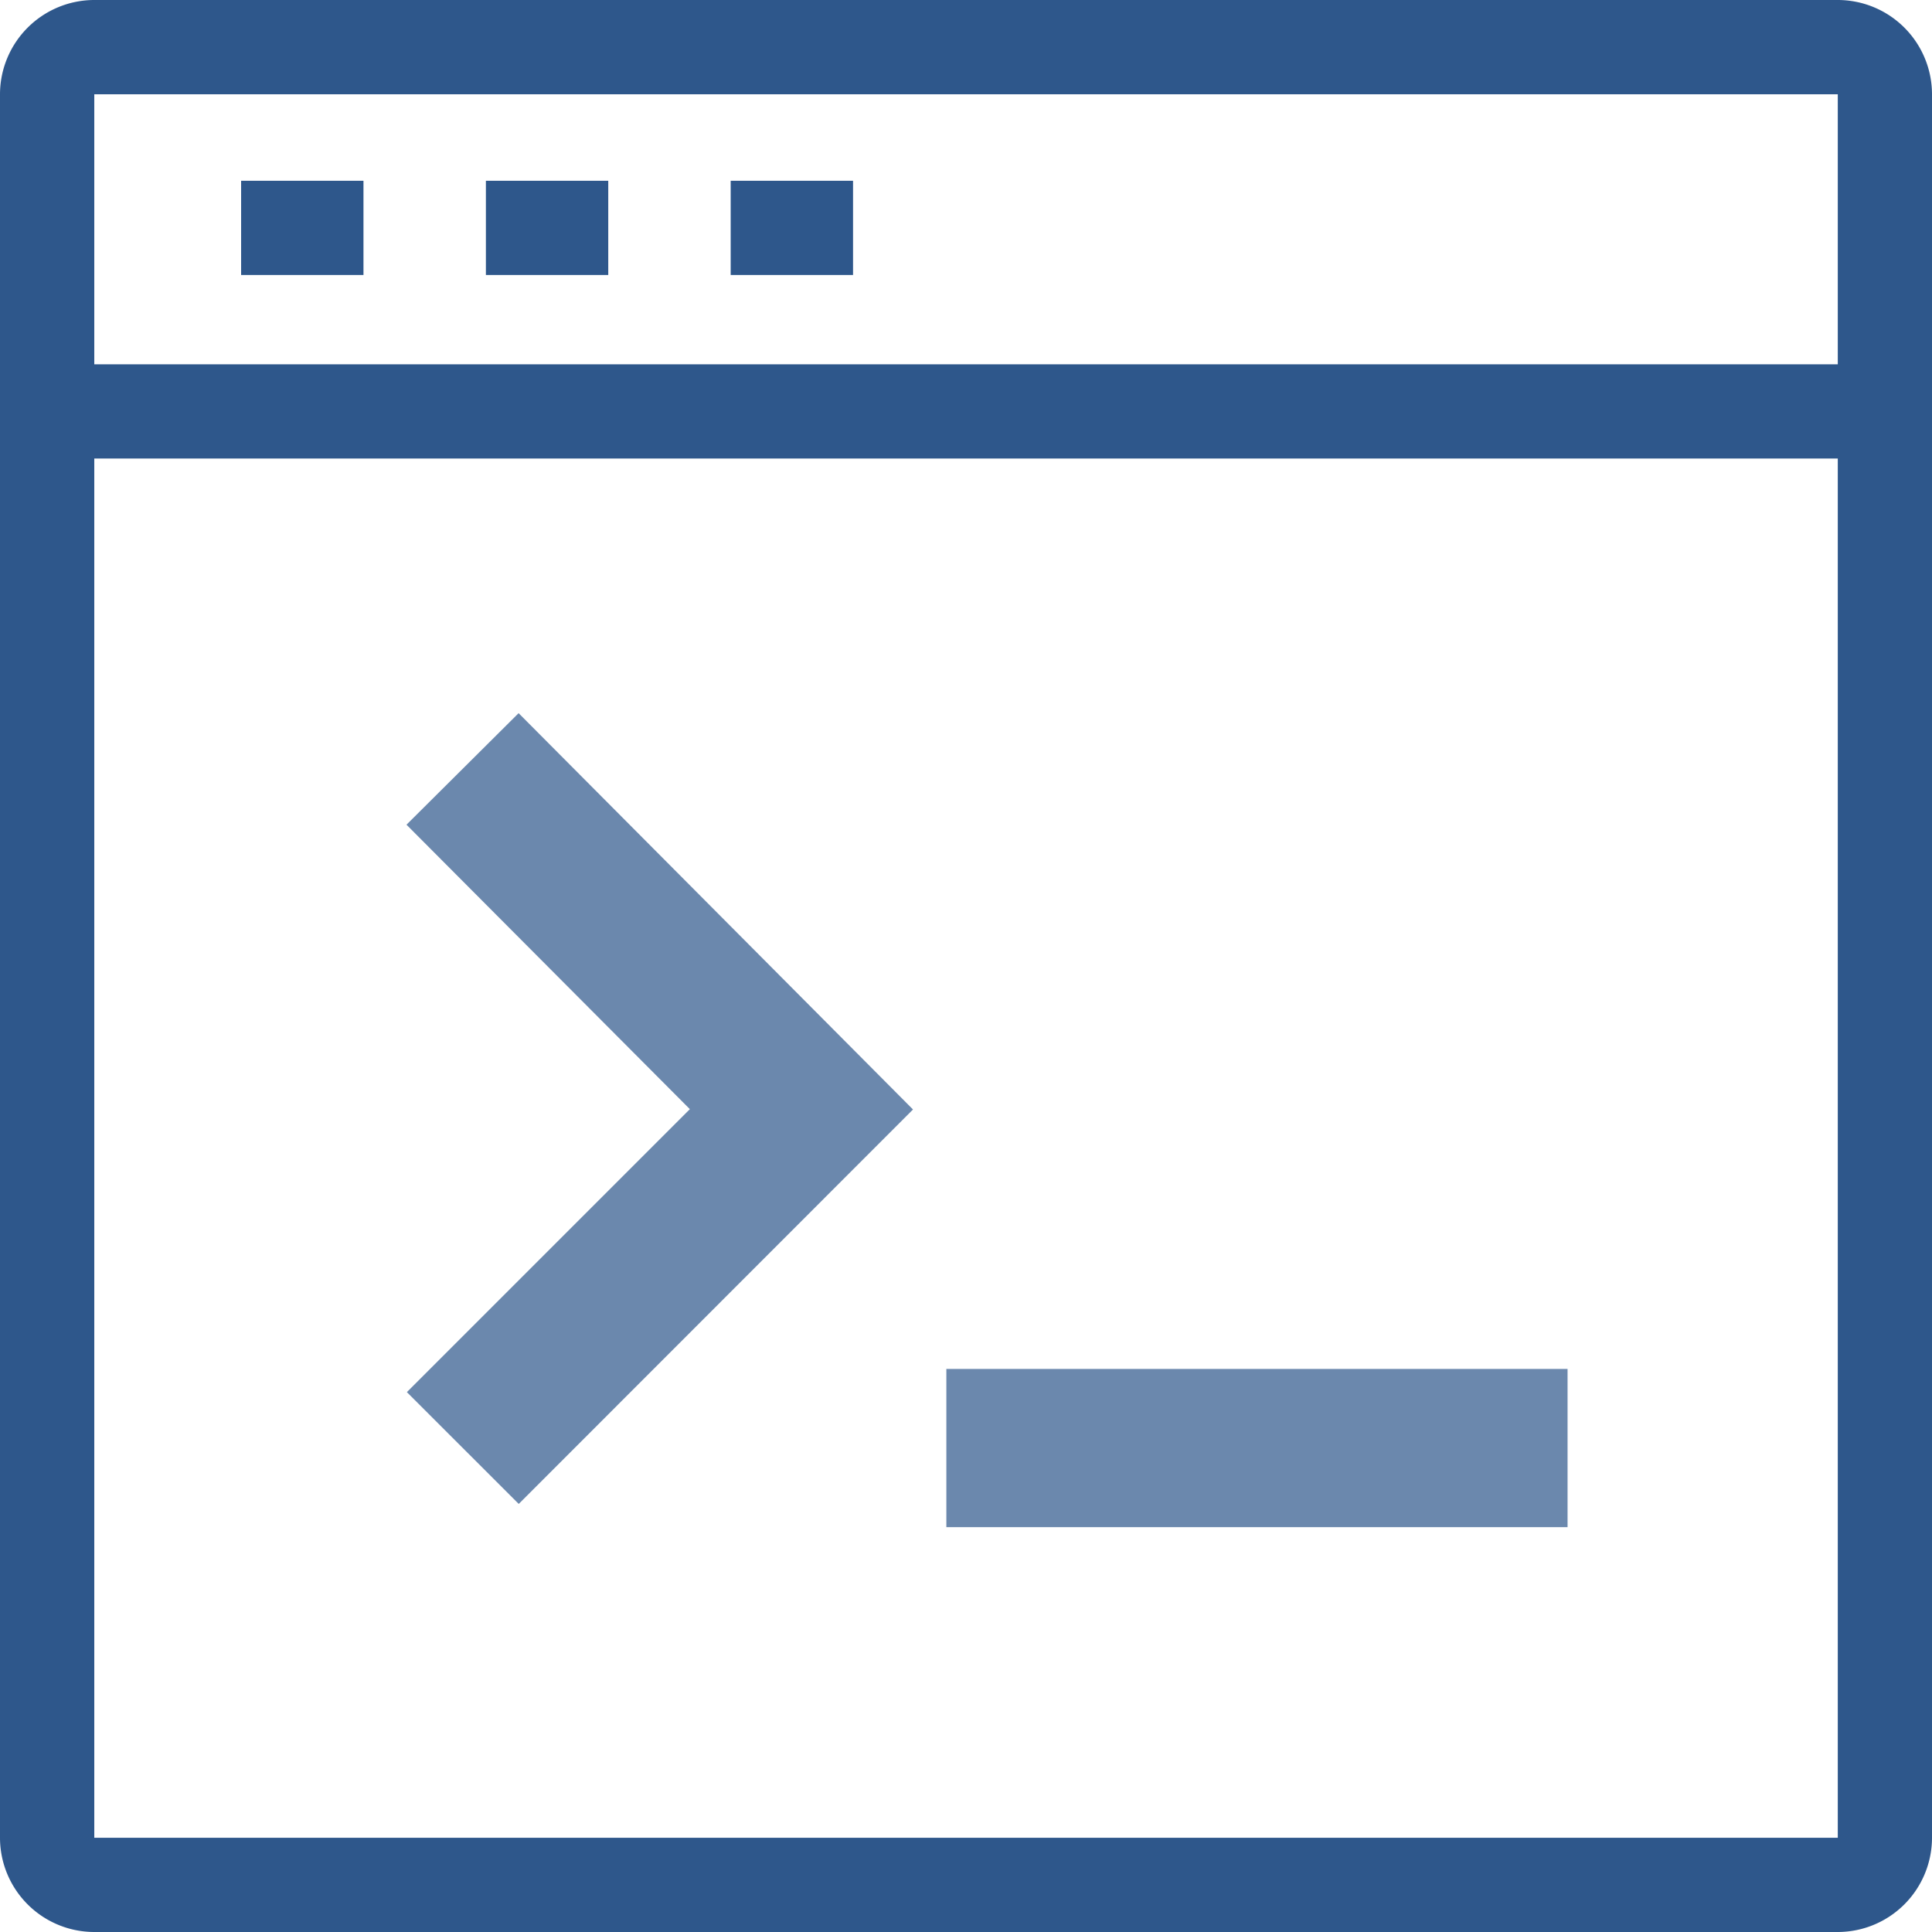
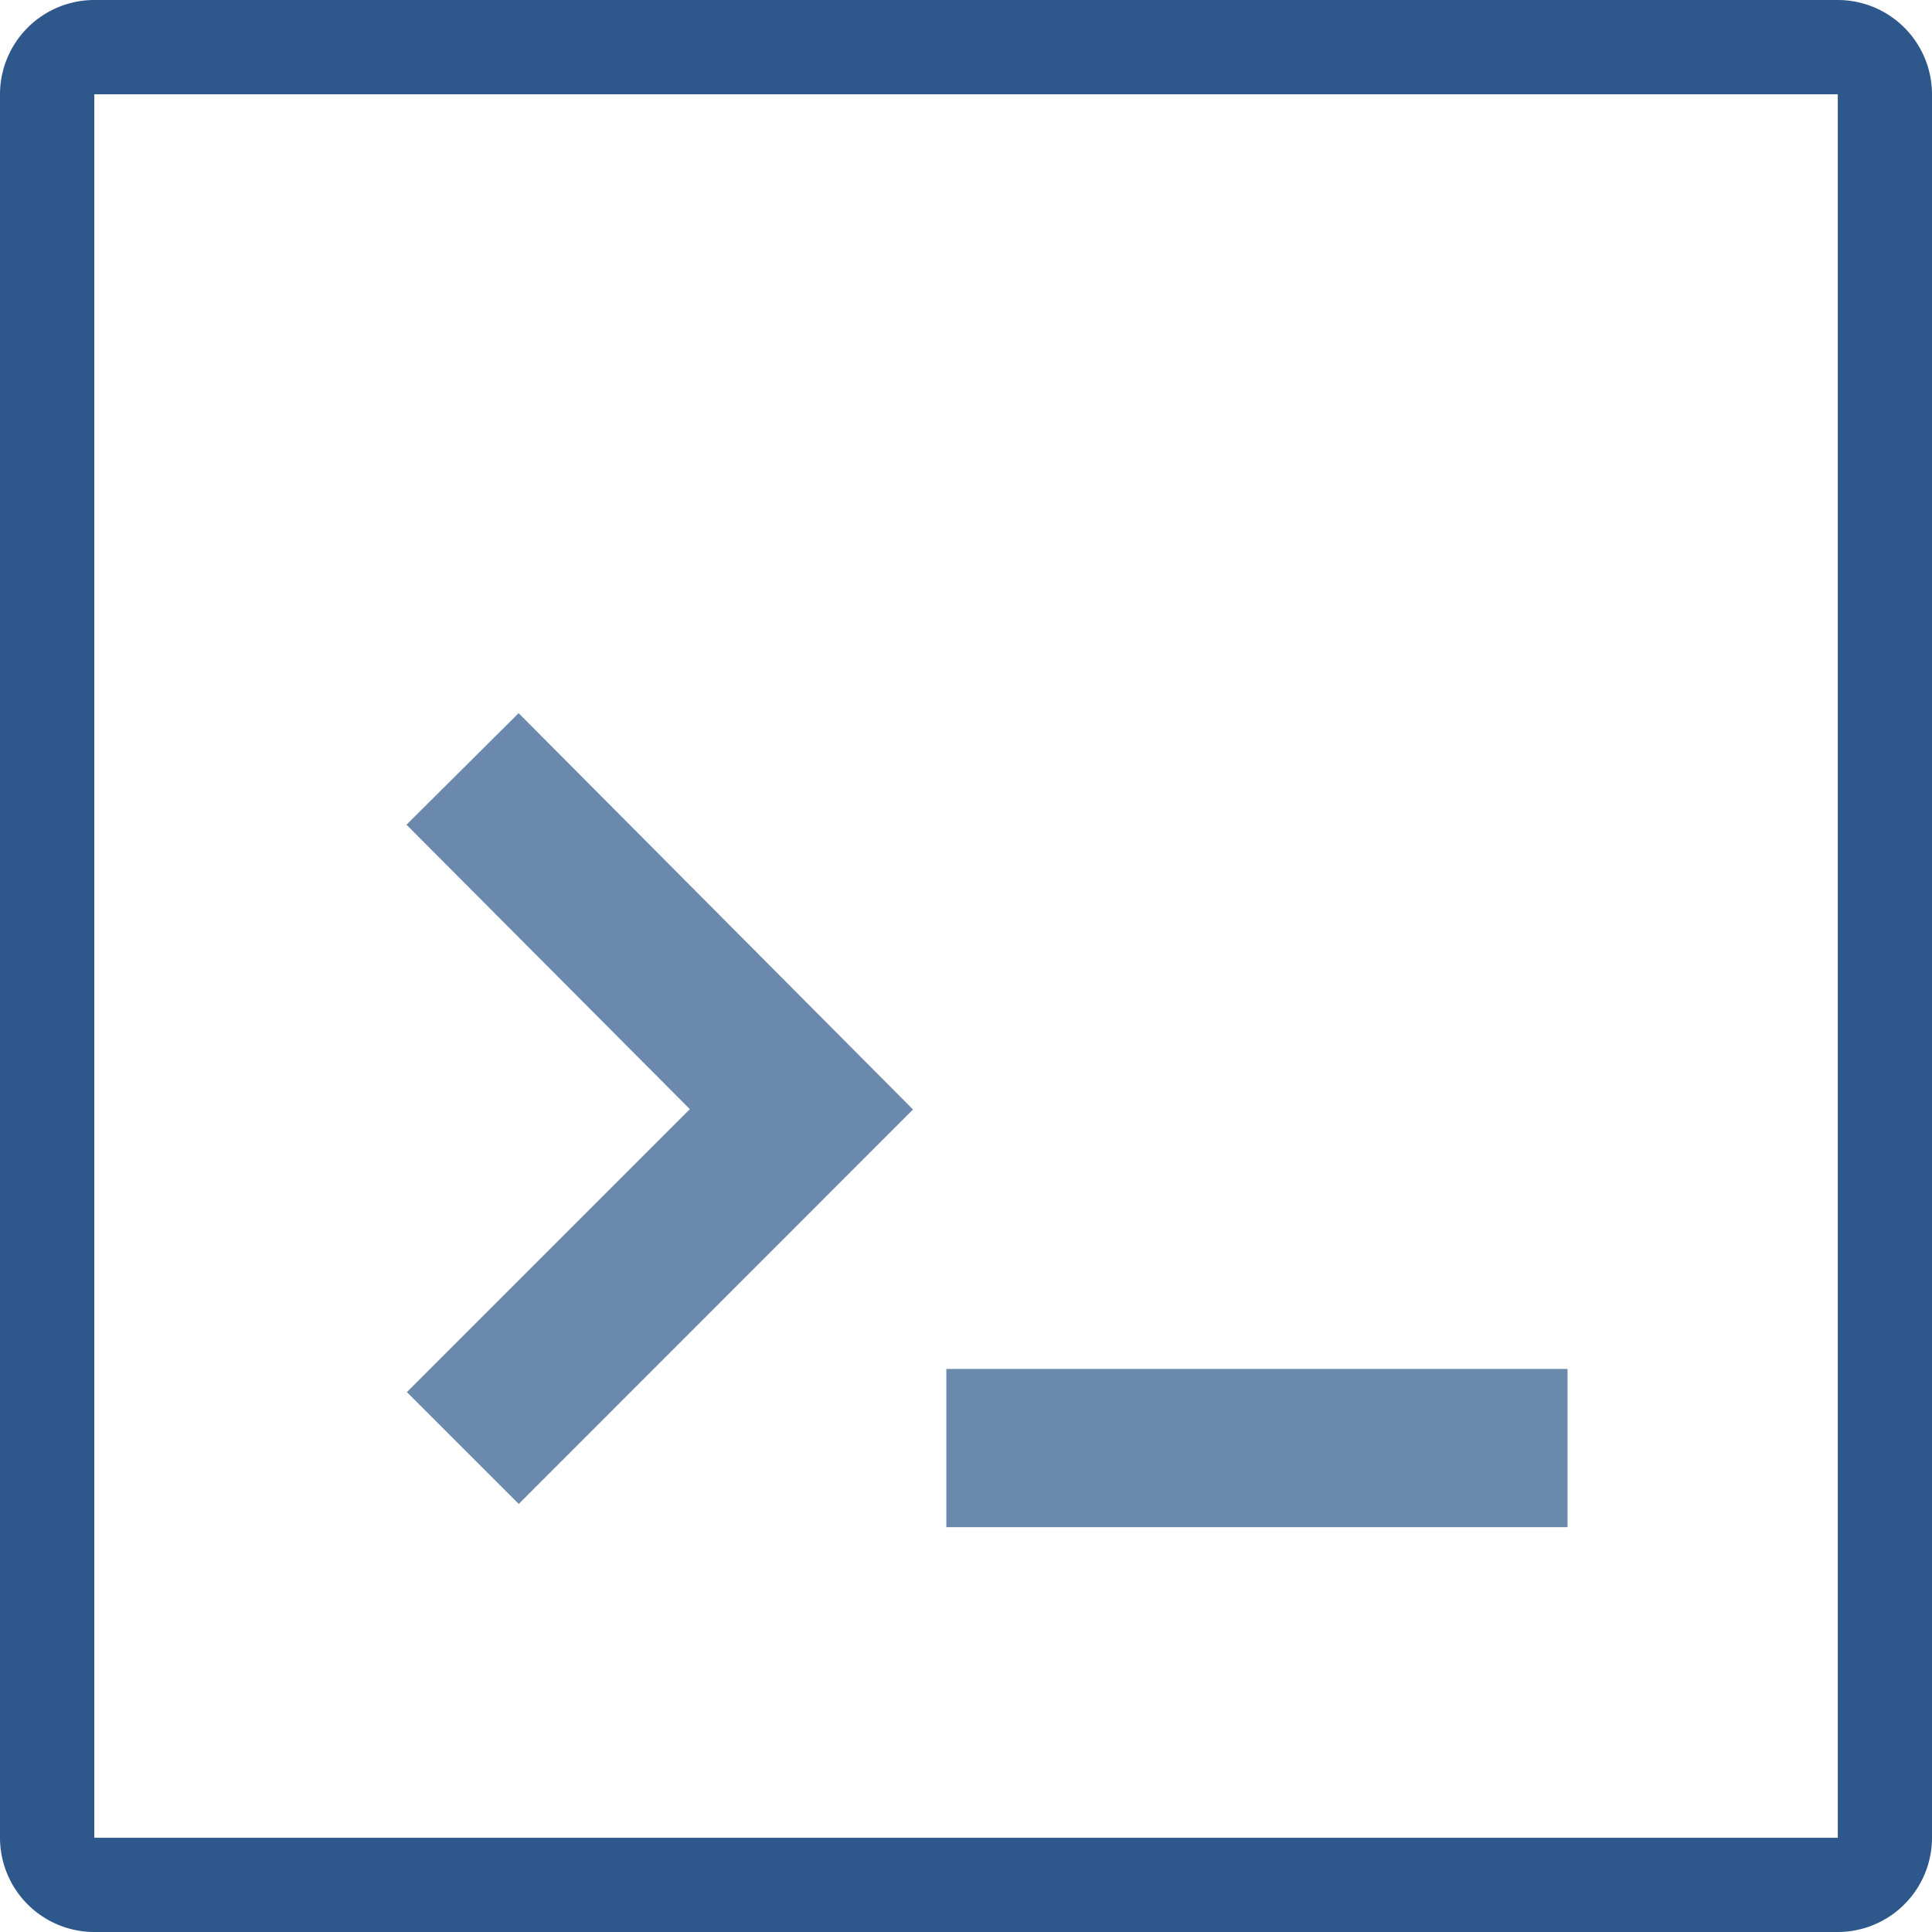
<svg xmlns="http://www.w3.org/2000/svg" width="30" height="30">
  <defs>
    <style>.a{fill:#2e578b}</style>
  </defs>
  <path class="a" d="M28.537 30H1.464A1.465 1.465 0 0 1 0 28.537V1.464A1.466 1.466 0 0 1 1.464 0h27.073A1.465 1.465 0 0 1 30 1.464v27.073A1.465 1.465 0 0 1 28.537 30zM1.464 1.464v27.073h27.073V1.464z" />
-   <path class="a" d="M.486 5.657h29.279V7.12H.486zm3.258-2.85h1.9V4.27h-1.9zm3.801 0h1.9V4.27h-1.9zm3.801 0h1.9V4.27h-1.9z" />
  <path d="M8.055 23.353l-1.737-1.736 4.394-4.394-4.4-4.417 1.741-1.732 6.124 6.154zm6.64-2.096h9.646v2.457h-9.646z" fill="#6b88ad" />
</svg>